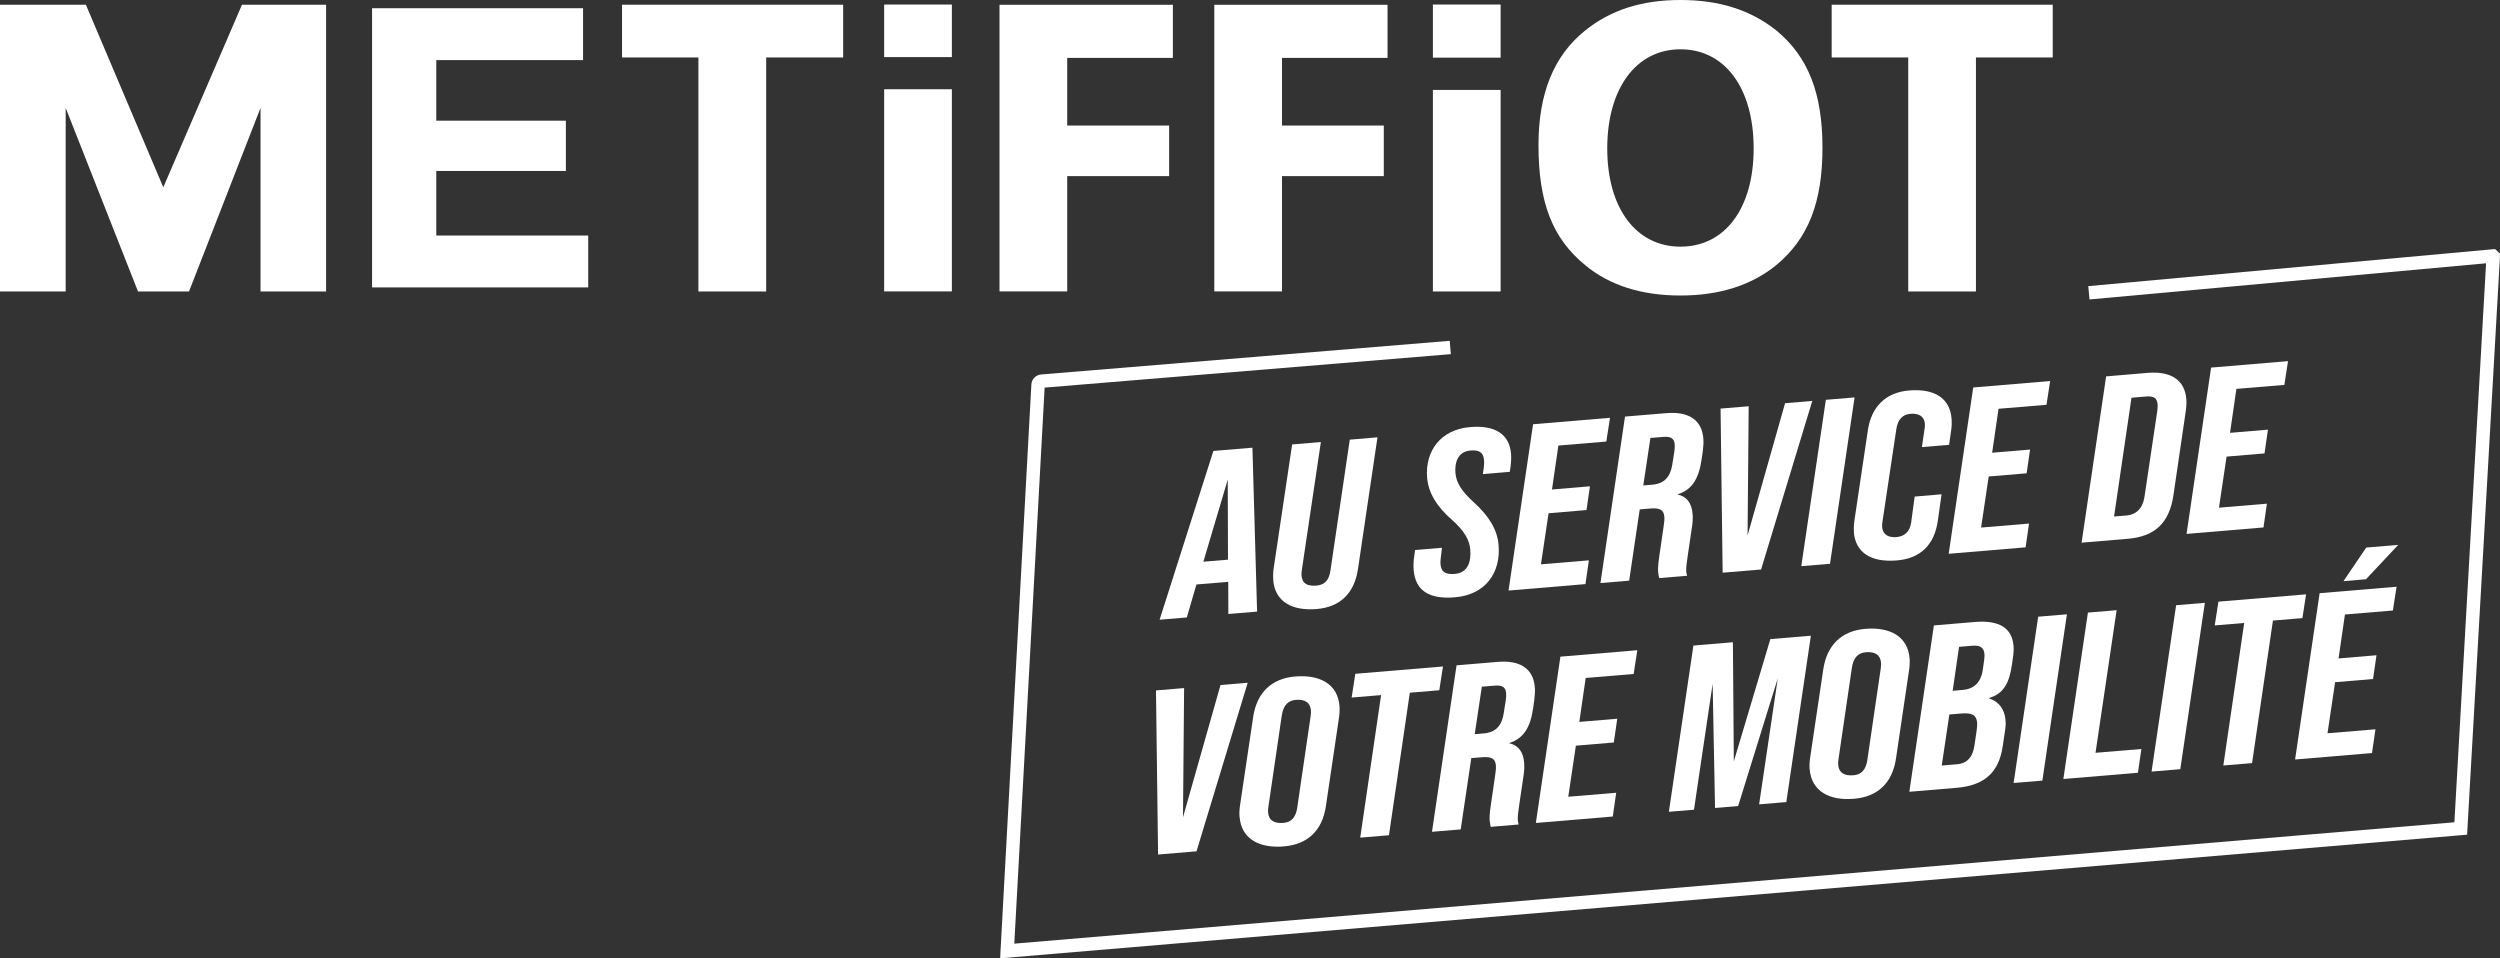
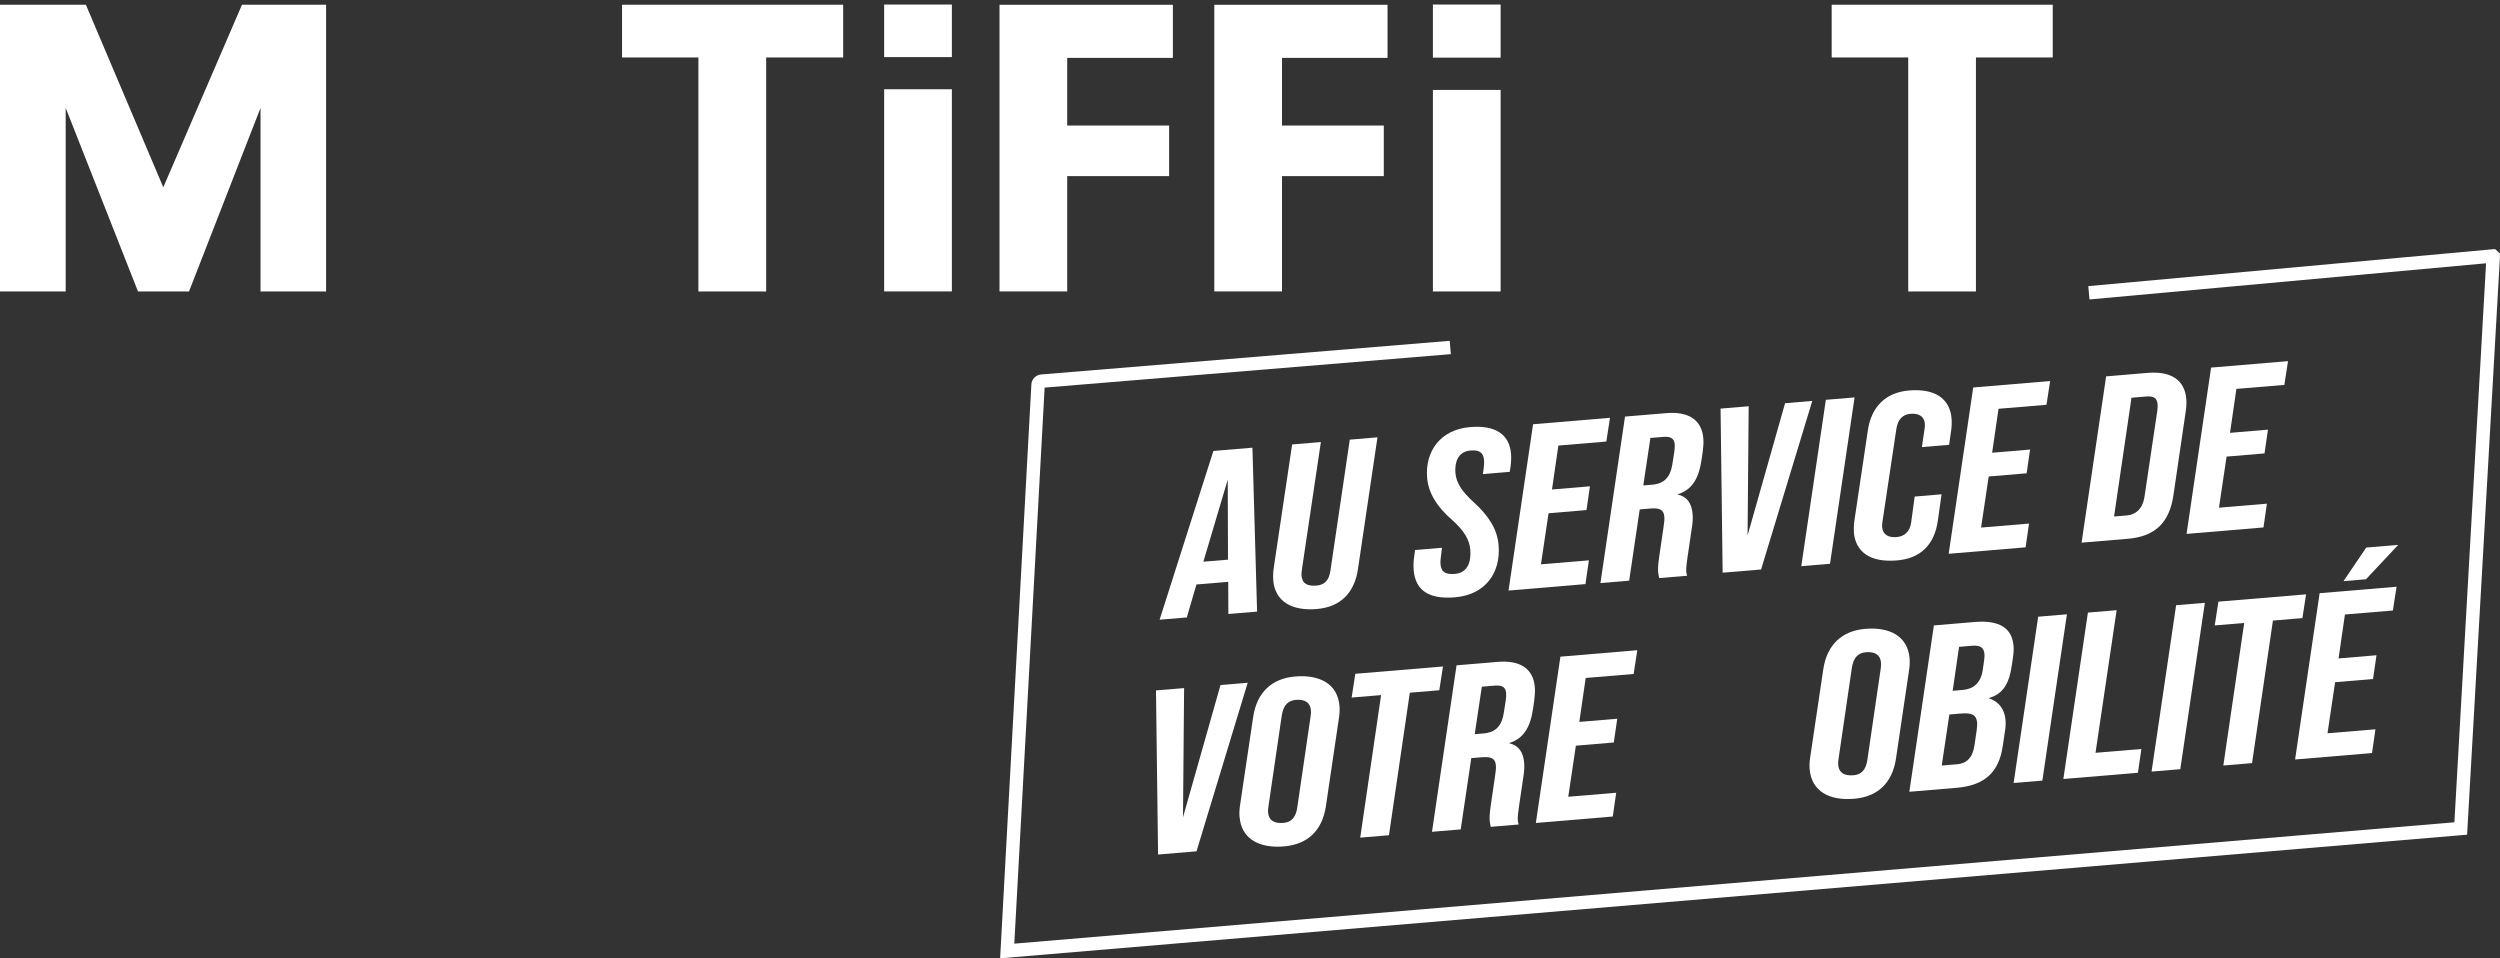
<svg xmlns="http://www.w3.org/2000/svg" id="Calque_2" viewBox="0 0 407.25 156.12">
  <rect x="0" y="0" width="407.25" height="156.12" fill="#333333" stroke="none" />
  <defs>
    <style>
      .cls-1 {
        fill: #fff;
      }
    </style>
  </defs>
  <g id="Calque_1-2" data-name="Calque_1">
    <g>
      <g>
        <path class="cls-1" d="M204.02,72.93l.76,26.7-4.68.39-.02-5.24-5.18.43-1.57,5.37-4.43.37,8.76-27.49,6.35-.53ZM200.04,91.16l-.04-13.03-3.97,13.37,4.01-.33Z" />
        <path class="cls-1" d="M207.42,94.52c-.05-.65-.03-1.33.08-2.07l2.99-20.05,4.68-.39-3.1,20.83c-.05.35-.07.66-.05.92.11,1.37,1.03,1.75,2.45,1.63,1.25-.11,2.04-.78,2.27-2.52l3.14-21.25,4.51-.38-3.17,21.41c-.56,3.91-2.84,6.24-6.73,6.56-4.01.33-6.78-1.19-7.08-4.68Z" />
        <path class="cls-1" d="M230.29,92.91c-.06-.72-.04-1.49.1-2.38l.13-.93,4.38-.37-.2,1.66c-.05.39-.07.73-.04,1.03.11,1.37.98,1.68,2.32,1.57,2.21-.18,2.68-2.1,2.53-3.96-.14-1.63-1.01-3.09-2.97-4.84-2.54-2.2-3.86-4.46-4.06-6.85-.36-4.36,2.2-7.87,7-8.27,4.13-.35,6.41,1.19,6.67,4.37.06.72,0,1.53-.13,2.42l-.08.5-4.38.37.16-1.16c.05-.43.06-.81.03-1.15-.11-1.29-.89-1.65-2.23-1.53-2.05.17-2.57,1.97-2.43,3.68.13,1.52,1.01,2.97,2.96,4.72,2.5,2.28,3.86,4.46,4.07,7,.38,4.52-2.14,8.09-7.11,8.51-4.26.36-6.44-1.14-6.72-4.41Z" />
        <path class="cls-1" d="M249.74,69.11l12.53-1.05-.6,3.87-7.81.65-1.04,7.16,6.18-.52-.56,3.87-6.18.52-1.24,8.32,7.81-.65-.56,3.87-12.53,1.05,4-27.1Z" />
        <path class="cls-1" d="M264.73,67.86l6.72-.56c3.55-.3,5.76,1.05,6.02,4.09.05.65.02,1.3-.08,2.07l-.19,1.31c-.45,3.17-1.52,4.98-3.89,5.75v.04c1.5.33,2.27,1.45,2.41,3.13.06.68.03,1.41-.11,2.23l-.7,4.76c-.13.97-.27,1.78-.22,2.43.02.23.08.45.14.68l-4.55.38c-.07-.34-.14-.64-.17-.98-.04-.49-.01-1.18.17-2.46l.72-4.95c.11-.66.15-1.2.12-1.61-.1-1.18-.8-1.46-2.34-1.33l-1.67.14-1.72,11.61-4.68.39,4-27.1ZM269.07,78.97c1.71-.14,2.95-.9,3.34-3.26l.33-2.09c.08-.5.09-.89.07-1.23-.08-.99-.66-1.32-1.87-1.22l-2.09.17-1.16,7.74,1.38-.12Z" />
        <path class="cls-1" d="M280.27,66.56l4.59-.38-.18,21.04,6.11-21.54,4.43-.37-8.34,27.46-6.26.52-.34-26.73Z" />
        <path class="cls-1" d="M297.43,65.13l4.68-.39-4,27.1-4.68.39,4-27.1Z" />
        <path class="cls-1" d="M302.01,86.69c-.05-.61-.02-1.26.09-2l2.18-14.63c.57-3.79,2.89-6.13,6.69-6.45,4.34-.36,6.68,1.39,6.94,4.58.05.61.03,1.34-.08,2.03l-.32,2.24-4.43.37.43-2.94c.06-.31.07-.62.05-.88-.1-1.22-1.03-1.71-2.36-1.6-1.21.1-2.03.86-2.28,2.45l-2.27,15.14c-.06.31-.07.62-.05.85.11,1.29,1.07,1.75,2.36,1.64,1.21-.1,2.16-.83,2.37-2.38l.57-4.22,4.38-.37-.61,4.33c-.56,3.91-2.85,6.13-6.65,6.44-4.38.37-6.76-1.38-7.03-4.61Z" />
        <path class="cls-1" d="M321.44,63.12l12.53-1.05-.6,3.87-7.81.65-1.04,7.16,6.18-.52-.56,3.87-6.18.52-1.24,8.32,7.81-.65-.56,3.87-12.53,1.05,4-27.1Z" />
        <path class="cls-1" d="M343.11,61.31l6.76-.57c3.84-.32,6.03,1.22,6.28,4.25.05.61.02,1.26-.09,2l-2.01,13.7c-.65,4.33-2.85,6.7-7.44,7.08l-7.52.63,4-27.1ZM346.43,83.97c1.46-.12,2.6-1.06,2.9-2.99l2.1-14.09c.05-.43.06-.77.04-1.04-.09-1.06-.7-1.36-1.87-1.26l-2.38.2-2.84,19.35,2.05-.17Z" />
        <path class="cls-1" d="M360.19,59.88l12.53-1.05-.6,3.87-7.81.65-1.04,7.16,6.18-.52-.56,3.87-6.18.52-1.24,8.32,7.81-.65-.56,3.87-12.53,1.05,4-27.1Z" />
        <path class="cls-1" d="M188.3,112.47l4.59-.38-.18,21.04,6.11-21.54,4.43-.37-8.34,27.46-6.26.52-.34-26.73Z" />
        <path class="cls-1" d="M201.92,133.09c-.05-.61-.02-1.26.09-1.96l2.13-14.32c.59-3.99,3.01-6.29,6.85-6.61,4.05-.34,6.92,1.26,7.21,4.79.05.61.02,1.3-.09,2l-2.12,14.32c-.59,3.99-2.97,6.25-6.85,6.57-4.05.34-6.92-1.26-7.21-4.79ZM211.33,131.5l2.17-14.82c.05-.35.07-.69.05-.96-.11-1.29-.99-1.83-2.45-1.71-1.21.1-2.04.78-2.31,2.6l-2.17,14.82c-.06.35-.07.66-.05.92.11,1.33,1.04,1.82,2.5,1.7,1.17-.1,2-.74,2.27-2.56Z" />
        <path class="cls-1" d="M224.98,113.23l-4.8.4.6-3.87,14.28-1.19-.6,3.87-4.8.4-3.4,23.22-4.68.39,3.4-23.22Z" />
        <path class="cls-1" d="M237.28,108.38l6.72-.56c3.55-.3,5.76,1.05,6.02,4.09.05.65.02,1.3-.08,2.07l-.18,1.31c-.45,3.17-1.52,4.98-3.89,5.75v.04c1.5.33,2.27,1.45,2.41,3.13.06.68.03,1.41-.11,2.23l-.7,4.76c-.13.97-.27,1.78-.22,2.43.02.23.08.45.14.68l-4.55.38c-.07-.34-.14-.64-.17-.98-.04-.49-.02-1.18.17-2.46l.72-4.95c.11-.66.15-1.2.12-1.61-.1-1.18-.79-1.46-2.34-1.33l-1.67.14-1.72,11.61-4.68.39,4-27.1ZM241.61,119.49c1.71-.14,2.95-.9,3.34-3.26l.33-2.09c.08-.5.09-.89.07-1.23-.08-.99-.66-1.32-1.87-1.22l-2.09.17-1.16,7.74,1.38-.12Z" />
        <path class="cls-1" d="M254.19,106.97l12.53-1.05-.6,3.87-7.81.65-1.04,7.16,6.18-.52-.56,3.87-6.18.52-1.24,8.32,7.81-.65-.56,3.87-12.53,1.05,4-27.09Z" />
-         <path class="cls-1" d="M275.86,105.16l6.43-.54.15,19.41,5.95-19.92,6.6-.55-4,27.1-4.43.37,3.04-20.52-6.46,20.8-3.76.31-.39-20.23-3.04,20.51-4.09.34,4-27.1Z" />
        <path class="cls-1" d="M294.79,125.33c-.05-.61-.02-1.26.09-1.96l2.13-14.32c.59-3.99,3.01-6.29,6.85-6.61,4.05-.34,6.92,1.26,7.21,4.79.05.61.02,1.3-.09,2l-2.12,14.32c-.59,3.99-2.97,6.25-6.85,6.57-4.05.34-6.92-1.26-7.21-4.79ZM304.2,123.74l2.17-14.82c.05-.35.07-.69.05-.96-.11-1.29-.99-1.83-2.46-1.71-1.21.1-2.04.78-2.3,2.6l-2.17,14.82c-.06.35-.07.66-.05.92.11,1.33,1.03,1.82,2.5,1.7,1.17-.1,2-.74,2.27-2.56Z" />
        <path class="cls-1" d="M315.03,101.88l6.68-.56c3.97-.33,6.05.99,6.29,3.87.05.57.02,1.22-.09,1.92l-.16,1.12c-.42,2.98-1.33,4.78-3.75,5.48v.04c1.65.55,2.55,1.81,2.7,3.56.05.57.02,1.18-.1,1.84l-.35,2.36c-.61,4.22-2.87,6.43-7.5,6.82l-7.72.65,4-27.1ZM318.77,124.51c1.54-.13,2.56-1.02,2.86-3.03l.35-2.36c.08-.58.12-1.04.09-1.42-.11-1.29-.93-1.6-2.56-1.47l-1.96.16-1.24,8.32,2.46-.21ZM319.73,112.39c1.71-.14,2.94-1.09,3.26-3.25l.21-1.47c.05-.43.1-.81.07-1.12-.09-1.1-.75-1.47-2.01-1.36l-2.13.18-1.04,7.16,1.63-.14Z" />
        <path class="cls-1" d="M332.02,100.46l4.68-.39-4,27.09-4.68.39,4-27.09Z" />
        <path class="cls-1" d="M340.12,99.79l4.68-.39-3.44,23.23,7.47-.62-.56,3.87-12.15,1.02,4-27.1Z" />
        <path class="cls-1" d="M354.49,98.59l4.68-.39-4,27.1-4.68.39,4-27.1Z" />
        <path class="cls-1" d="M365.58,101.48l-4.8.4.6-3.87,14.28-1.19-.6,3.87-4.8.4-3.4,23.22-4.68.39,3.4-23.22Z" />
        <path class="cls-1" d="M377.87,96.63l12.53-1.05-.6,3.87-7.81.65-1.04,7.16,6.18-.52-.56,3.87-6.18.52-1.24,8.32,7.81-.65-.56,3.87-12.53,1.05,4-27.1ZM385.45,89.2l5.22-.44-5.25,5.6-3.67.31,3.71-5.47Z" />
      </g>
      <path class="cls-1" d="M162.92,156.12l5.09-93.48c.04-.87.73-1.57,1.6-1.64l66.55-5.48.18,2.17-66.17,5.45-4.94,90.58,234.59-19.77,5.16-91.06-64.6,5.89-.2-2.17,66.26-6.04.8.73v.58s-5.35,94.09-5.35,94.09l-.94.08-238.04,20.06ZM169.79,63.18h0,0Z" />
      <g>
        <polygon class="cls-1" points="53.12 47.48 42.44 47.48 42.44 17.58 30.79 47.48 22.48 47.48 10.7 17.58 10.7 47.48 0 47.48 0 .77 13.99 .77 26.6 30.51 39.42 .77 53.12 .77 53.12 47.48" />
-         <path class="cls-1" d="M95.82,38.37v8.45h-35.21V1.34h34.37v8.45h-23.91v9.87h21.11v8.19h-21.11v10.52h24.75Z" />
        <polygon class="cls-1" points="124.81 47.48 113.77 47.48 113.77 9.36 101.33 9.36 101.33 .77 137.35 .77 137.35 9.36 124.81 9.36 124.81 47.48" />
        <rect class="cls-1" x="144.03" y="14.54" width="11.03" height="32.93" />
        <rect class="cls-1" x="144.03" y=".74" width="11.03" height="8.56" />
        <rect class="cls-1" x="233.42" y="14.65" width="11.03" height="32.83" />
        <rect class="cls-1" x="233.42" y=".74" width="11.03" height="8.65" />
        <polygon class="cls-1" points="190.45 20.45 190.45 28.69 173.85 28.69 173.85 47.47 162.82 47.47 162.82 .78 191.06 .78 191.06 9.43 173.85 9.43 173.85 20.45 190.45 20.45" />
        <polygon class="cls-1" points="225.42 20.45 225.42 28.69 208.84 28.69 208.84 47.47 197.81 47.47 197.81 .78 226.03 .78 226.03 9.43 208.84 9.43 208.84 20.45 225.42 20.45" />
-         <path class="cls-1" d="M289.36,4.96c-4.18-3.33-9.27-4.96-15.61-4.96s-11.38,1.63-15.54,4.98c-5.12,4.13-7.59,10.24-7.59,18.67,0,9.32,2.26,15.16,7.59,19.53,3.96,3.3,9.19,4.96,15.54,4.96s11.57-1.67,15.61-4.96c5.2-4.31,7.52-10.21,7.52-19.1s-2.31-14.82-7.52-19.12M273.75,40.18c-7.25,0-11.93-6.28-11.93-16.01s4.68-16.14,11.93-16.14,11.92,6.33,11.92,16.14-4.69,16.01-11.92,16.01" />
        <polygon class="cls-1" points="321.88 47.48 310.85 47.48 310.85 9.36 298.38 9.36 298.38 .77 334.39 .77 334.39 9.36 321.88 9.36 321.88 47.48" />
      </g>
    </g>
  </g>
</svg>